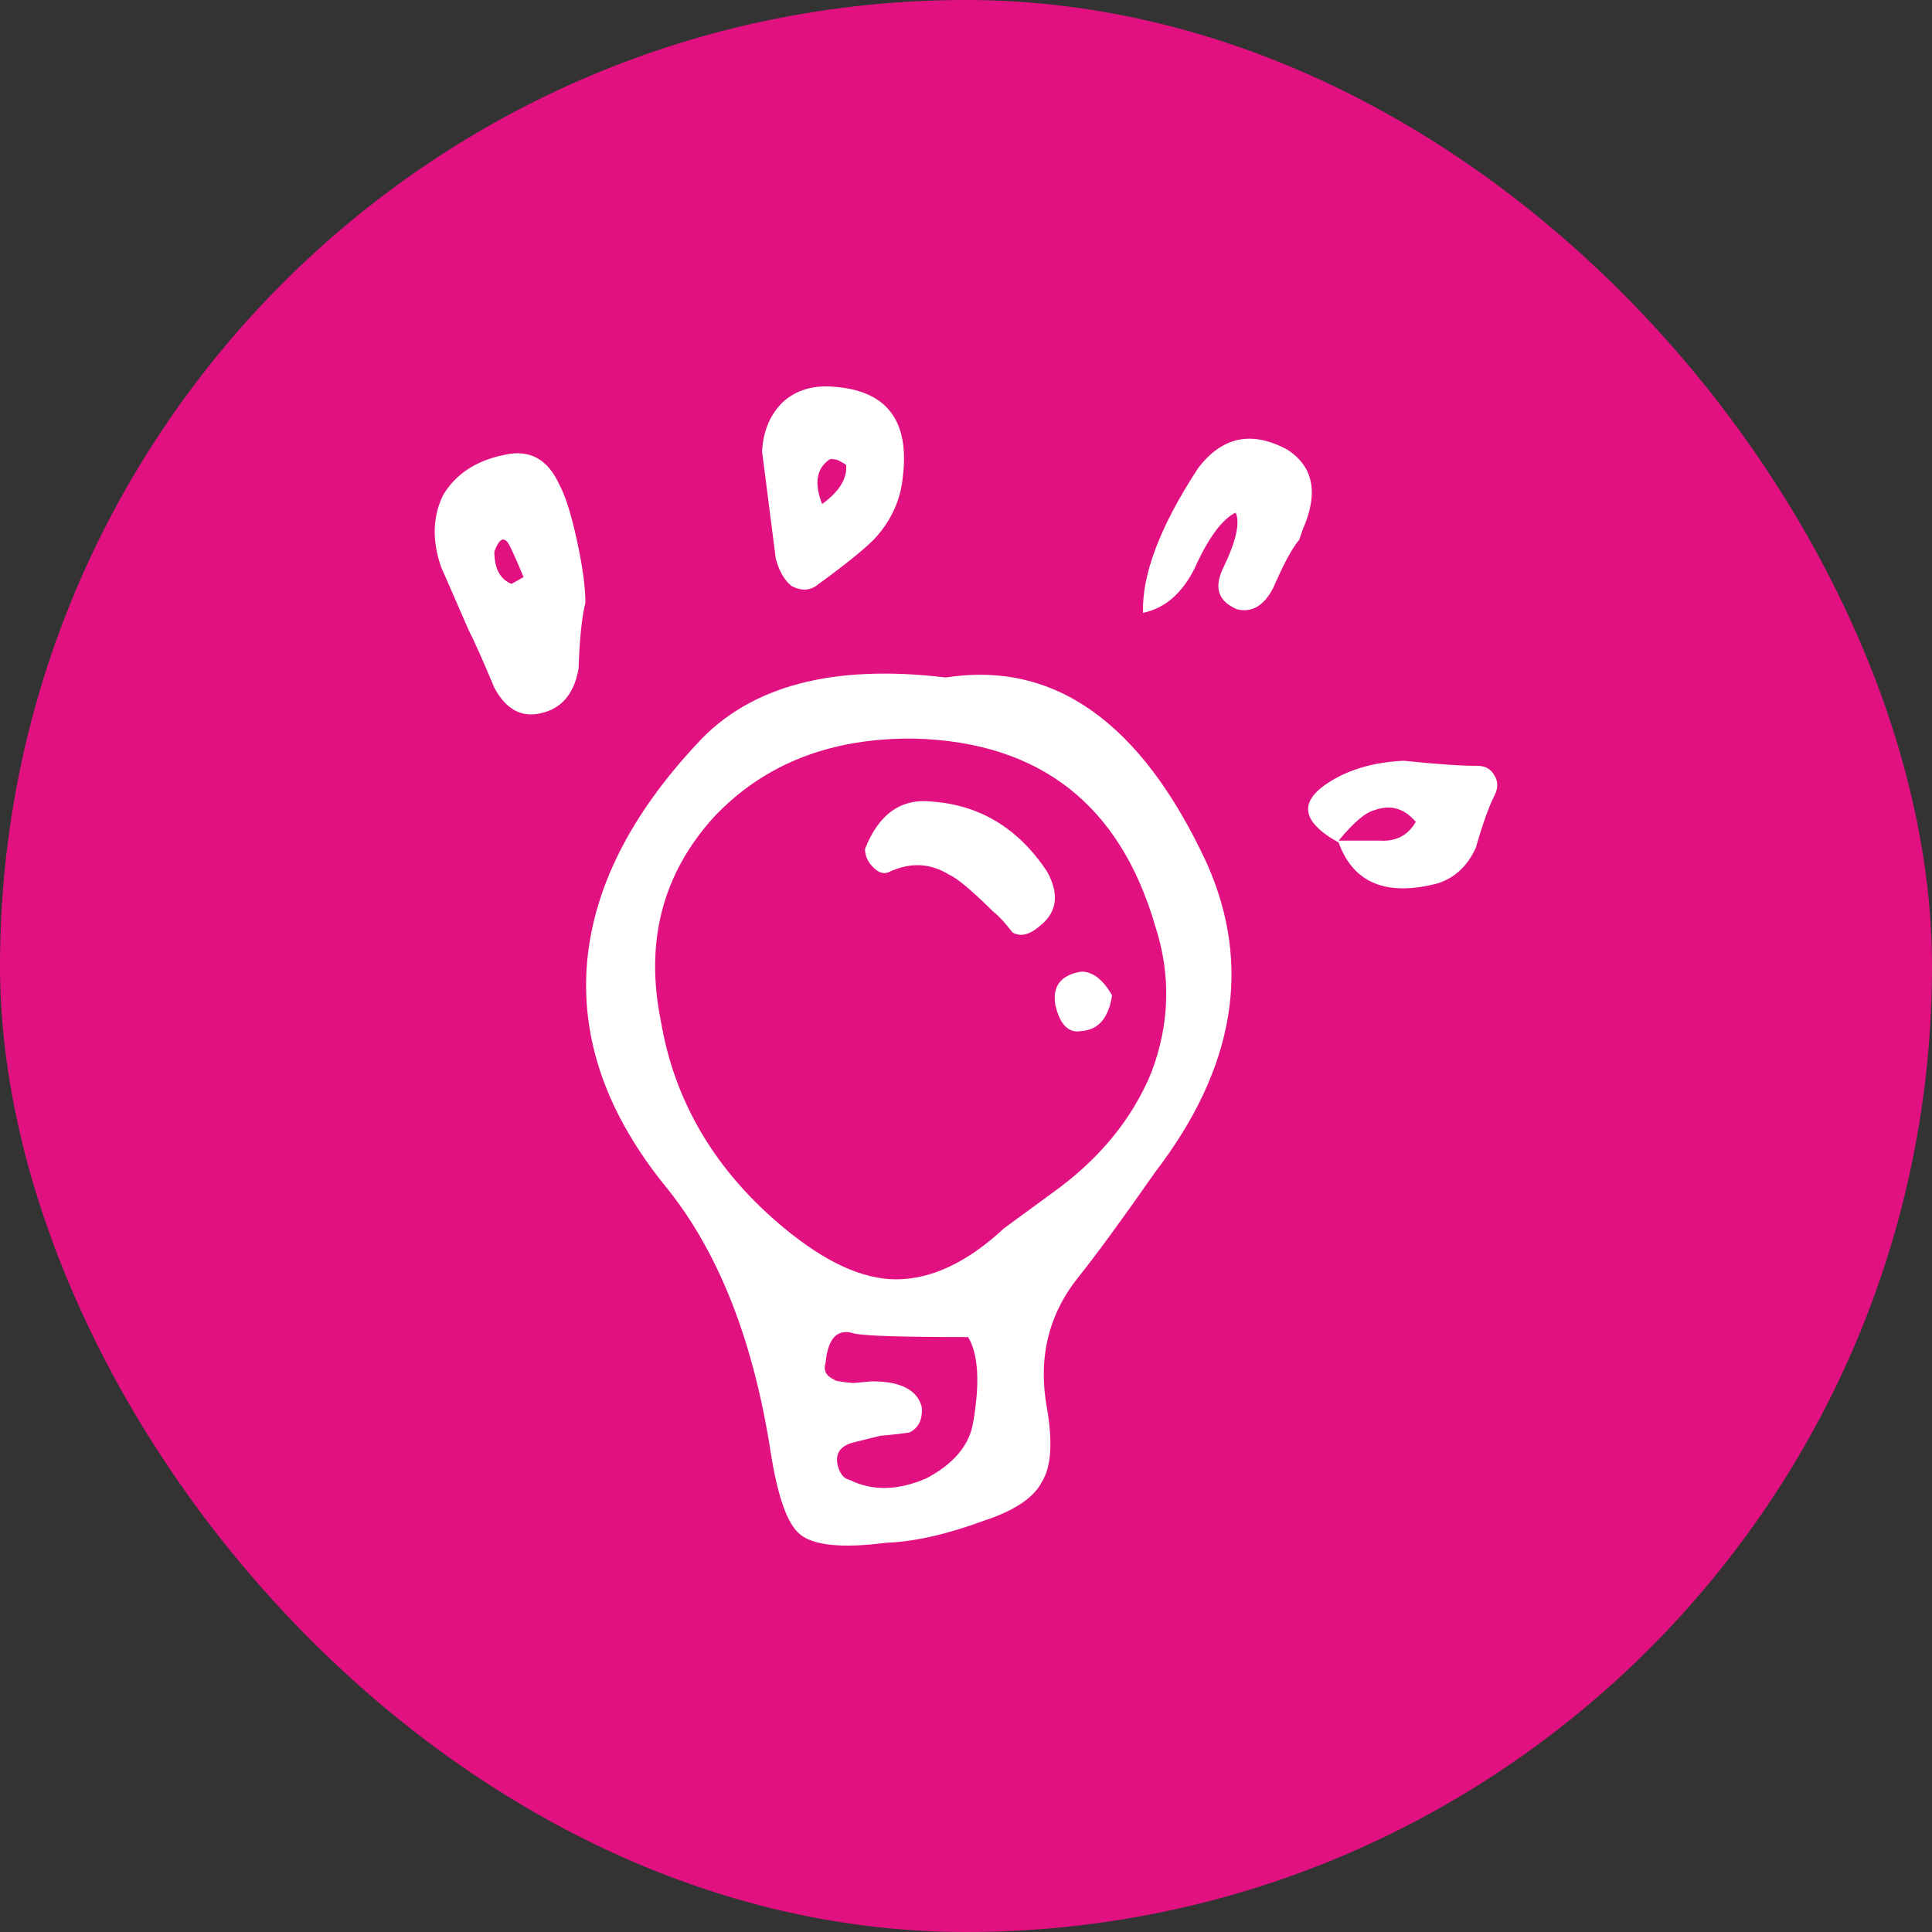
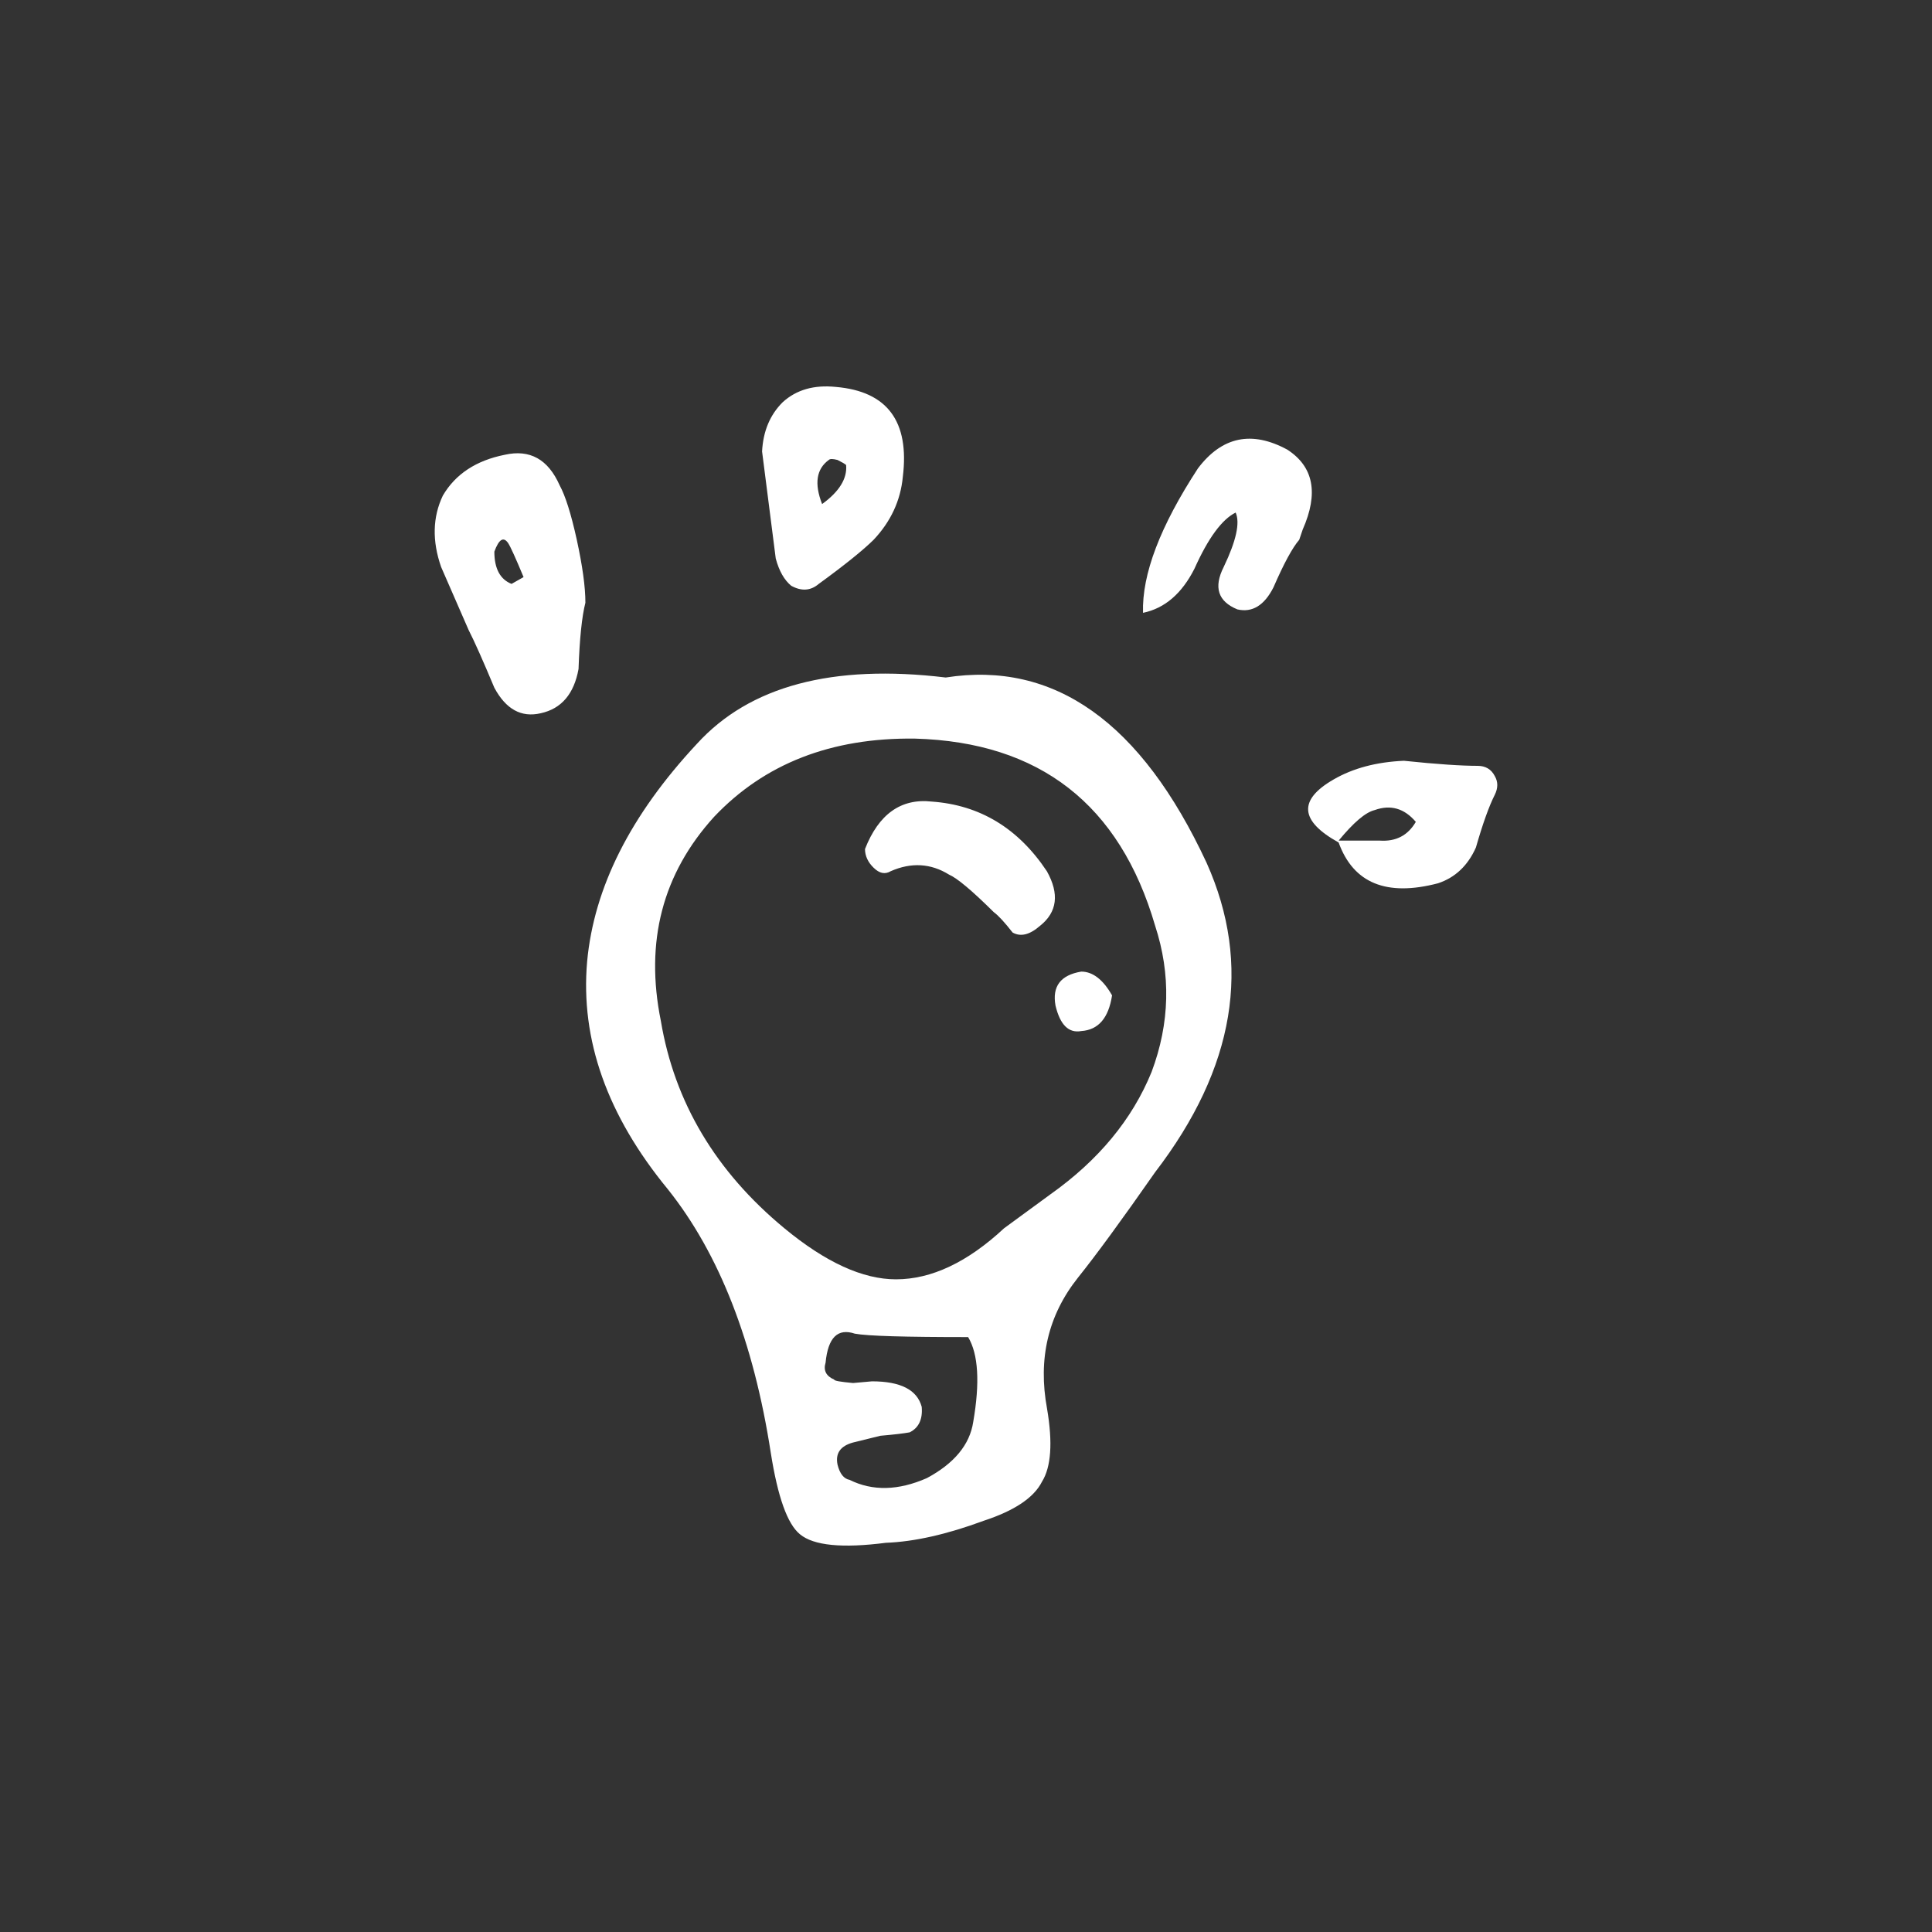
<svg xmlns="http://www.w3.org/2000/svg" width="40" height="40" viewBox="0 0 40 40" fill="none">
  <rect x="0" y="0" width="40" height="40" fill="#333333" stroke="none" />
  <g clip-path="url(#clip0_8133_6202)">
-     <rect width="40" height="40" rx="20" fill="#E11182" />
-     <path fill-rule="evenodd" clip-rule="evenodd" d="M25.583 10.612C25.3 10.752 25.014 11.14 24.731 11.772C24.47 12.289 24.115 12.595 23.665 12.688C23.64 11.891 24.021 10.893 24.803 9.696C25.3 9.039 25.916 8.91 26.652 9.309C27.196 9.661 27.304 10.21 26.971 10.964L26.899 11.176C26.757 11.341 26.58 11.668 26.366 12.16C26.177 12.534 25.927 12.688 25.619 12.617C25.217 12.452 25.122 12.16 25.336 11.737C25.594 11.198 25.677 10.824 25.583 10.612ZM30.948 16.455C30.829 16.689 30.698 17.055 30.557 17.547C30.39 17.921 30.129 18.169 29.774 18.287C28.708 18.567 28.02 18.287 27.715 17.443C26.91 16.997 26.874 16.563 27.609 16.139C28.012 15.905 28.497 15.776 29.066 15.751C29.755 15.823 30.262 15.856 30.593 15.856C30.756 15.856 30.876 15.927 30.948 16.068C31.017 16.186 31.017 16.315 30.948 16.455ZM28.461 16.772C28.27 16.818 28.023 17.03 27.715 17.404H28.567C28.9 17.426 29.147 17.299 29.313 17.016C29.075 16.736 28.791 16.653 28.461 16.772ZM18.692 9.872C18.645 10.365 18.442 10.799 18.087 11.176C17.873 11.387 17.496 11.693 16.949 12.091C16.782 12.232 16.594 12.245 16.38 12.127C16.238 12.009 16.13 11.822 16.061 11.563L15.778 9.347C15.8 8.924 15.944 8.586 16.205 8.327C16.488 8.069 16.855 7.964 17.307 8.011C18.37 8.102 18.833 8.723 18.692 9.872ZM17.163 9.52C16.902 9.707 16.855 10.013 17.021 10.436C17.376 10.178 17.543 9.908 17.518 9.628C17.496 9.606 17.435 9.57 17.34 9.523C17.246 9.498 17.185 9.498 17.163 9.52ZM11.942 11.176C12.059 11.715 12.12 12.149 12.12 12.479C12.048 12.76 12 13.219 11.978 13.851C11.884 14.368 11.623 14.674 11.195 14.767C10.793 14.861 10.474 14.684 10.235 14.239C9.999 13.675 9.822 13.277 9.702 13.043L9.133 11.739C8.945 11.2 8.956 10.706 9.169 10.26C9.43 9.815 9.858 9.534 10.449 9.416C10.971 9.298 11.348 9.509 11.587 10.048C11.703 10.26 11.823 10.634 11.942 11.176ZM10.235 11.421C10.235 11.773 10.355 11.995 10.591 12.089L10.84 11.948C10.674 11.55 10.568 11.316 10.521 11.245C10.424 11.104 10.33 11.162 10.235 11.421ZM13.682 21.136C13.965 22.824 14.82 24.257 16.241 25.431C17.093 26.135 17.862 26.487 18.55 26.487C19.283 26.487 20.03 26.135 20.787 25.431L21.748 24.727C22.741 24.023 23.441 23.179 23.843 22.192C24.221 21.182 24.245 20.173 23.915 19.164C23.183 16.654 21.523 15.364 18.942 15.292C17.213 15.27 15.828 15.809 14.784 16.912C13.718 18.086 13.349 19.494 13.682 21.136ZM14.429 15.4C15.517 14.204 17.235 13.744 19.58 14.027C21.828 13.675 23.629 14.954 24.981 17.863C25.927 19.975 25.572 22.109 23.915 24.27C23.227 25.255 22.694 25.984 22.317 26.454C21.701 27.229 21.487 28.131 21.678 29.165C21.798 29.869 21.762 30.375 21.573 30.677C21.406 31.008 21.004 31.277 20.366 31.486C19.608 31.766 18.933 31.92 18.34 31.942C17.438 32.058 16.846 32 16.563 31.766C16.302 31.555 16.102 30.991 15.958 30.078C15.603 27.779 14.893 25.959 13.827 24.622C12.572 23.096 12.014 21.526 12.156 19.907C12.297 18.378 13.052 16.876 14.429 15.4ZM19.294 16.596C20.288 16.667 21.082 17.148 21.675 18.039C21.936 18.507 21.889 18.884 21.534 19.167C21.32 19.354 21.132 19.401 20.965 19.307C20.799 19.095 20.671 18.955 20.574 18.884C20.124 18.438 19.816 18.18 19.649 18.108C19.272 17.874 18.867 17.85 18.442 18.037C18.323 18.108 18.206 18.083 18.087 17.965C17.968 17.85 17.909 17.718 17.909 17.578C18.192 16.854 18.656 16.524 19.294 16.596ZM23.024 20.608C22.952 21.078 22.741 21.323 22.386 21.347C22.125 21.394 21.948 21.218 21.853 20.819C21.781 20.421 21.959 20.187 22.386 20.116C22.622 20.116 22.836 20.278 23.024 20.608ZM17.271 28.563C17.271 28.588 17.401 28.61 17.662 28.634L18.054 28.599C18.645 28.599 18.989 28.775 19.083 29.127C19.105 29.385 19.022 29.561 18.834 29.655C18.717 29.677 18.514 29.701 18.228 29.726L17.66 29.866C17.399 29.938 17.293 30.089 17.34 30.323C17.387 30.513 17.471 30.617 17.59 30.639C18.065 30.875 18.598 30.862 19.189 30.603C19.758 30.298 20.077 29.91 20.149 29.443C20.291 28.623 20.255 28.035 20.044 27.683C18.742 27.683 17.959 27.661 17.698 27.612C17.343 27.493 17.143 27.694 17.093 28.211C17.043 28.373 17.104 28.491 17.271 28.563Z" fill="white" />
+     <path fill-rule="evenodd" clip-rule="evenodd" d="M25.583 10.612C25.3 10.752 25.014 11.14 24.731 11.772C24.47 12.289 24.115 12.595 23.665 12.688C23.64 11.891 24.021 10.893 24.803 9.696C25.3 9.039 25.916 8.91 26.652 9.309C27.196 9.661 27.304 10.21 26.971 10.964L26.899 11.176C26.757 11.341 26.58 11.668 26.366 12.16C26.177 12.534 25.927 12.688 25.619 12.617C25.217 12.452 25.122 12.16 25.336 11.737C25.594 11.198 25.677 10.824 25.583 10.612ZM30.948 16.455C30.829 16.689 30.698 17.055 30.557 17.547C30.39 17.921 30.129 18.169 29.774 18.287C28.708 18.567 28.02 18.287 27.715 17.443C26.91 16.997 26.874 16.563 27.609 16.139C28.012 15.905 28.497 15.776 29.066 15.751C29.755 15.823 30.262 15.856 30.593 15.856C30.756 15.856 30.876 15.927 30.948 16.068C31.017 16.186 31.017 16.315 30.948 16.455ZM28.461 16.772C28.27 16.818 28.023 17.03 27.715 17.404H28.567C28.9 17.426 29.147 17.299 29.313 17.016C29.075 16.736 28.791 16.653 28.461 16.772ZM18.692 9.872C18.645 10.365 18.442 10.799 18.087 11.176C17.873 11.387 17.496 11.693 16.949 12.091C16.782 12.232 16.594 12.245 16.38 12.127C16.238 12.009 16.13 11.822 16.061 11.563L15.778 9.347C15.8 8.924 15.944 8.586 16.205 8.327C16.488 8.069 16.855 7.964 17.307 8.011C18.37 8.102 18.833 8.723 18.692 9.872ZM17.163 9.52C16.902 9.707 16.855 10.013 17.021 10.436C17.376 10.178 17.543 9.908 17.518 9.628C17.496 9.606 17.435 9.57 17.34 9.523C17.246 9.498 17.185 9.498 17.163 9.52ZM11.942 11.176C12.059 11.715 12.12 12.149 12.12 12.479C12.048 12.76 12 13.219 11.978 13.851C11.884 14.368 11.623 14.674 11.195 14.767C10.793 14.861 10.474 14.684 10.235 14.239C9.999 13.675 9.822 13.277 9.702 13.043L9.133 11.739C8.945 11.2 8.956 10.706 9.169 10.26C9.43 9.815 9.858 9.534 10.449 9.416C10.971 9.298 11.348 9.509 11.587 10.048C11.703 10.26 11.823 10.634 11.942 11.176ZM10.235 11.421C10.235 11.773 10.355 11.995 10.591 12.089L10.84 11.948C10.674 11.55 10.568 11.316 10.521 11.245C10.424 11.104 10.33 11.162 10.235 11.421ZM13.682 21.136C13.965 22.824 14.82 24.257 16.241 25.431C17.093 26.135 17.862 26.487 18.55 26.487C19.283 26.487 20.03 26.135 20.787 25.431L21.748 24.727C22.741 24.023 23.441 23.179 23.843 22.192C24.221 21.182 24.245 20.173 23.915 19.164C23.183 16.654 21.523 15.364 18.942 15.292C17.213 15.27 15.828 15.809 14.784 16.912C13.718 18.086 13.349 19.494 13.682 21.136ZM14.429 15.4C15.517 14.204 17.235 13.744 19.58 14.027C21.828 13.675 23.629 14.954 24.981 17.863C25.927 19.975 25.572 22.109 23.915 24.27C23.227 25.255 22.694 25.984 22.317 26.454C21.701 27.229 21.487 28.131 21.678 29.165C21.798 29.869 21.762 30.375 21.573 30.677C21.406 31.008 21.004 31.277 20.366 31.486C19.608 31.766 18.933 31.92 18.34 31.942C17.438 32.058 16.846 32 16.563 31.766C16.302 31.555 16.102 30.991 15.958 30.078C15.603 27.779 14.893 25.959 13.827 24.622C12.572 23.096 12.014 21.526 12.156 19.907C12.297 18.378 13.052 16.876 14.429 15.4ZM19.294 16.596C20.288 16.667 21.082 17.148 21.675 18.039C21.936 18.507 21.889 18.884 21.534 19.167C21.32 19.354 21.132 19.401 20.965 19.307C20.799 19.095 20.671 18.955 20.574 18.884C20.124 18.438 19.816 18.18 19.649 18.108C19.272 17.874 18.867 17.85 18.442 18.037C18.323 18.108 18.206 18.083 18.087 17.965C17.968 17.85 17.909 17.718 17.909 17.578C18.192 16.854 18.656 16.524 19.294 16.596ZM23.024 20.608C22.952 21.078 22.741 21.323 22.386 21.347C22.125 21.394 21.948 21.218 21.853 20.819C21.781 20.421 21.959 20.187 22.386 20.116C22.622 20.116 22.836 20.278 23.024 20.608M17.271 28.563C17.271 28.588 17.401 28.61 17.662 28.634L18.054 28.599C18.645 28.599 18.989 28.775 19.083 29.127C19.105 29.385 19.022 29.561 18.834 29.655C18.717 29.677 18.514 29.701 18.228 29.726L17.66 29.866C17.399 29.938 17.293 30.089 17.34 30.323C17.387 30.513 17.471 30.617 17.59 30.639C18.065 30.875 18.598 30.862 19.189 30.603C19.758 30.298 20.077 29.91 20.149 29.443C20.291 28.623 20.255 28.035 20.044 27.683C18.742 27.683 17.959 27.661 17.698 27.612C17.343 27.493 17.143 27.694 17.093 28.211C17.043 28.373 17.104 28.491 17.271 28.563Z" fill="white" />
  </g>
  <defs>
    <clipPath id="clip0_8133_6202">
      <rect width="40" height="40" fill="white" />
    </clipPath>
  </defs>
</svg>